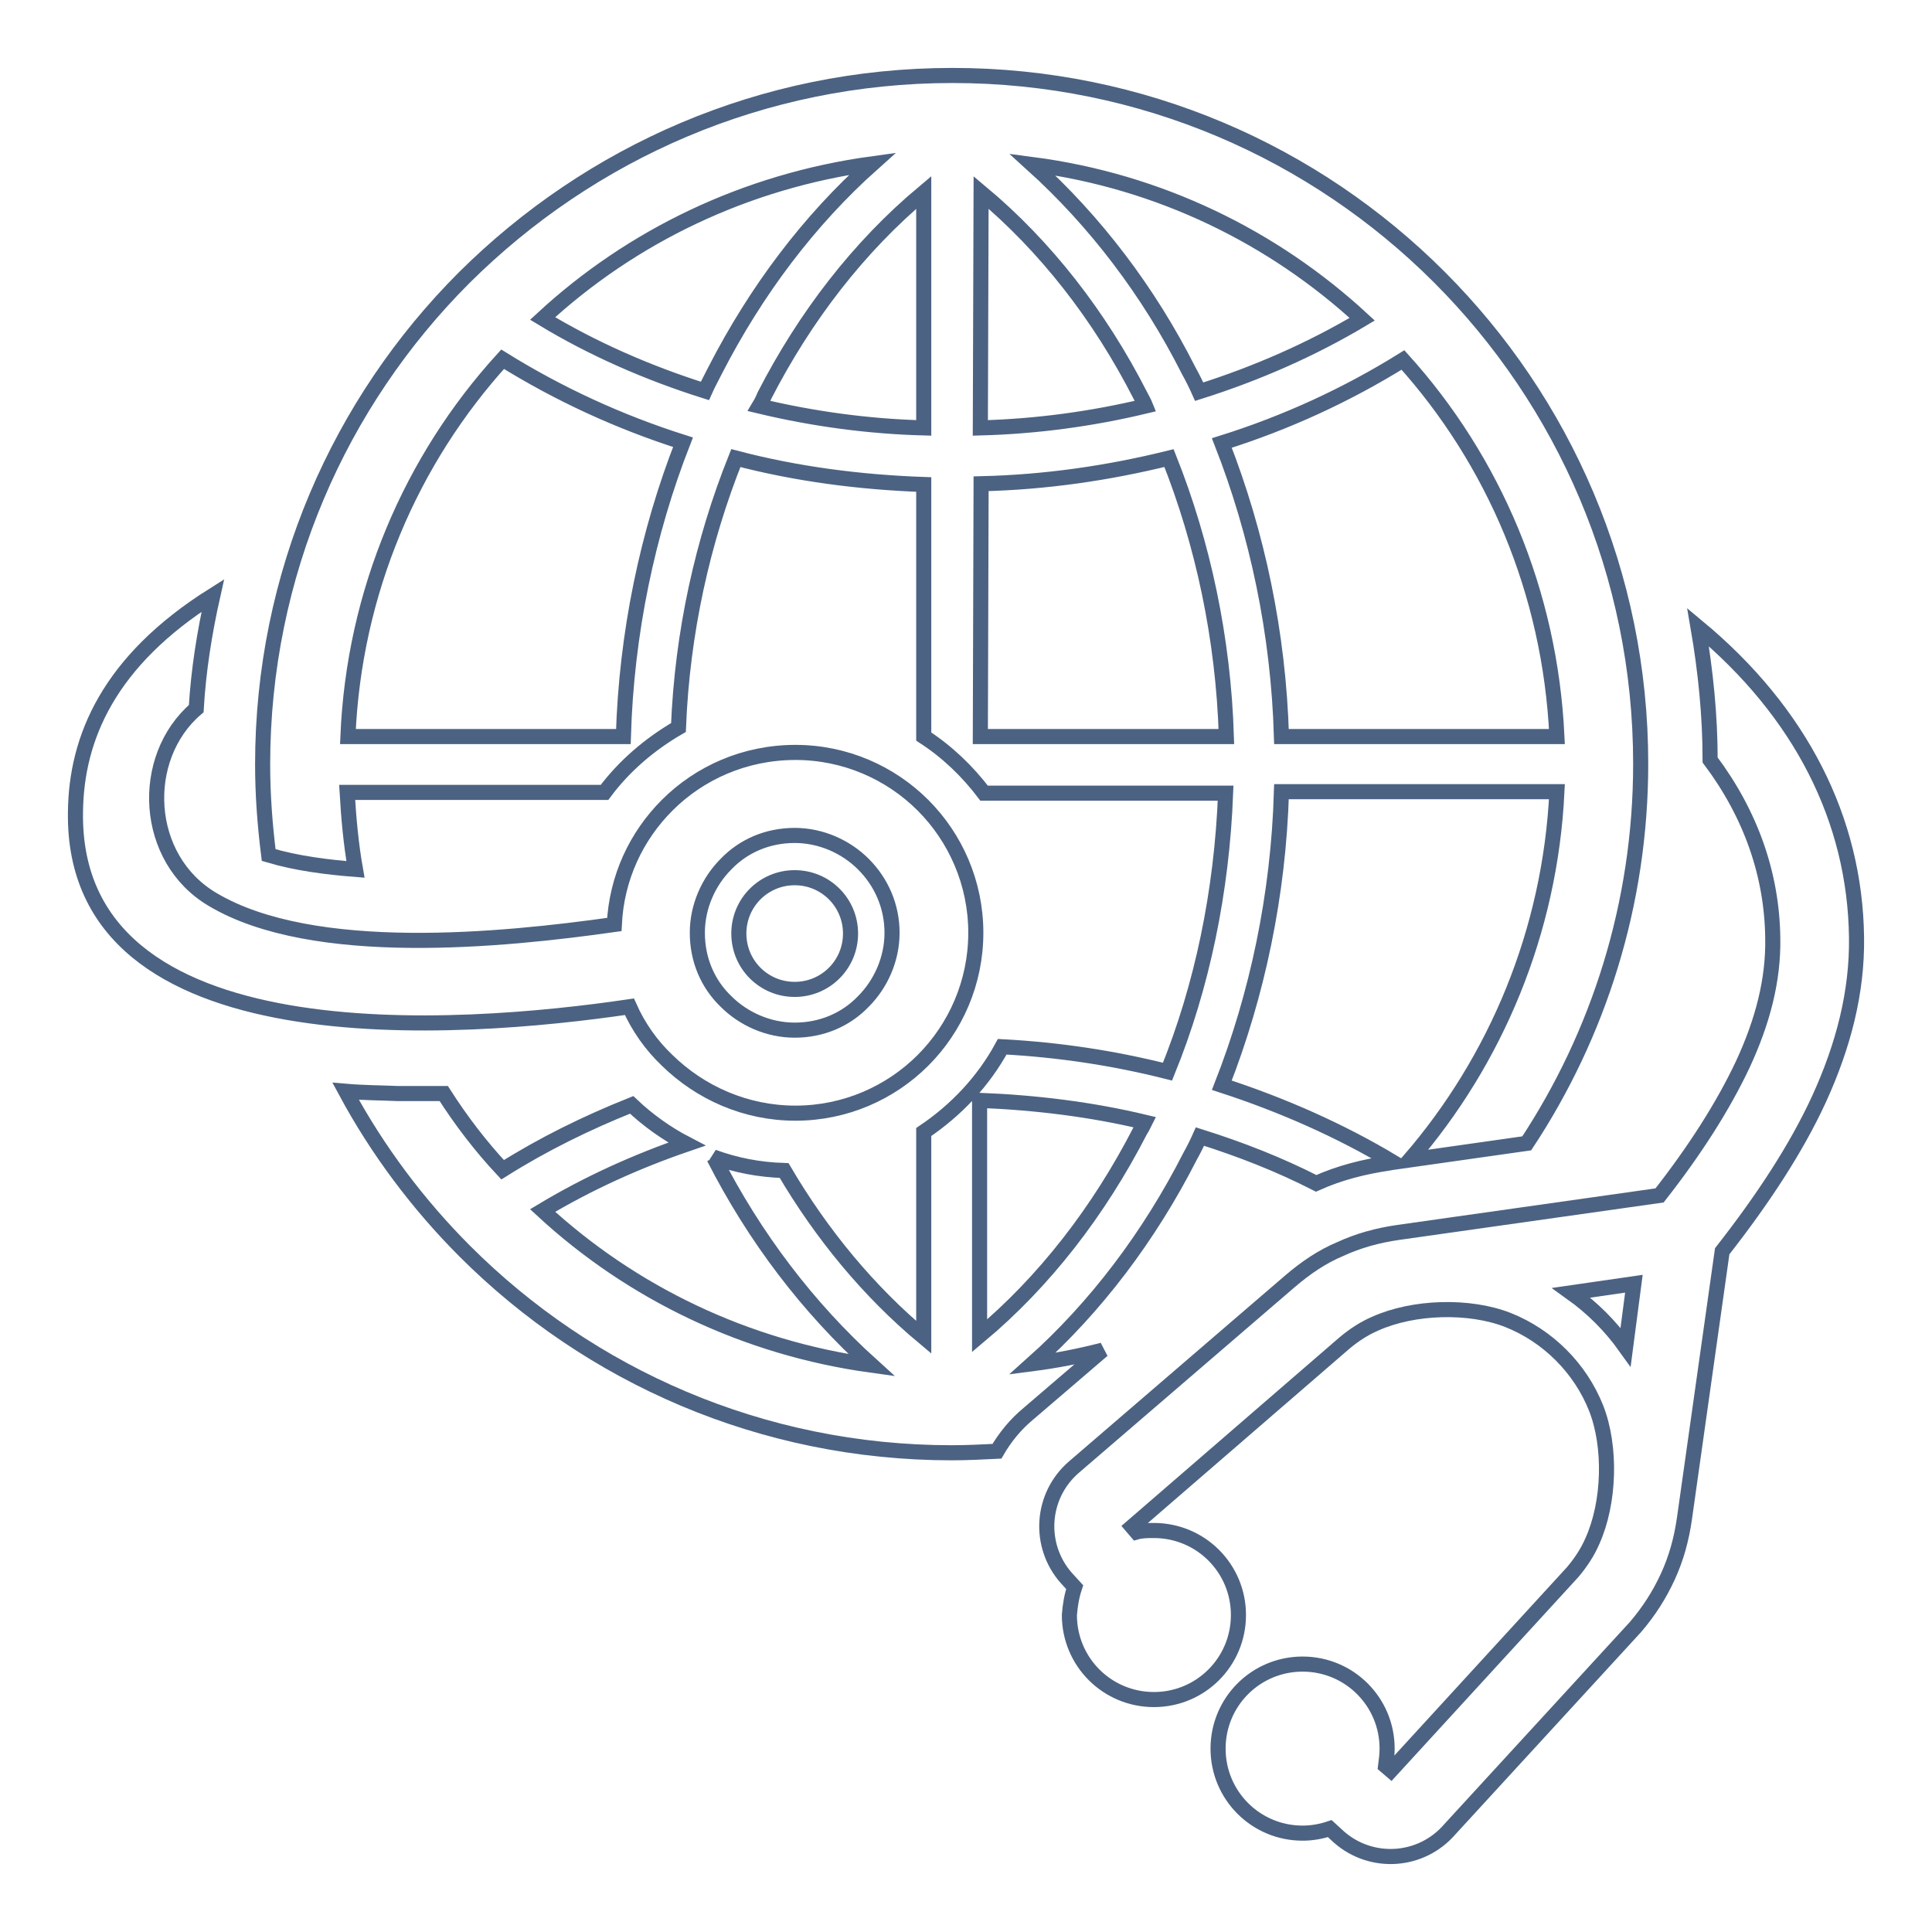
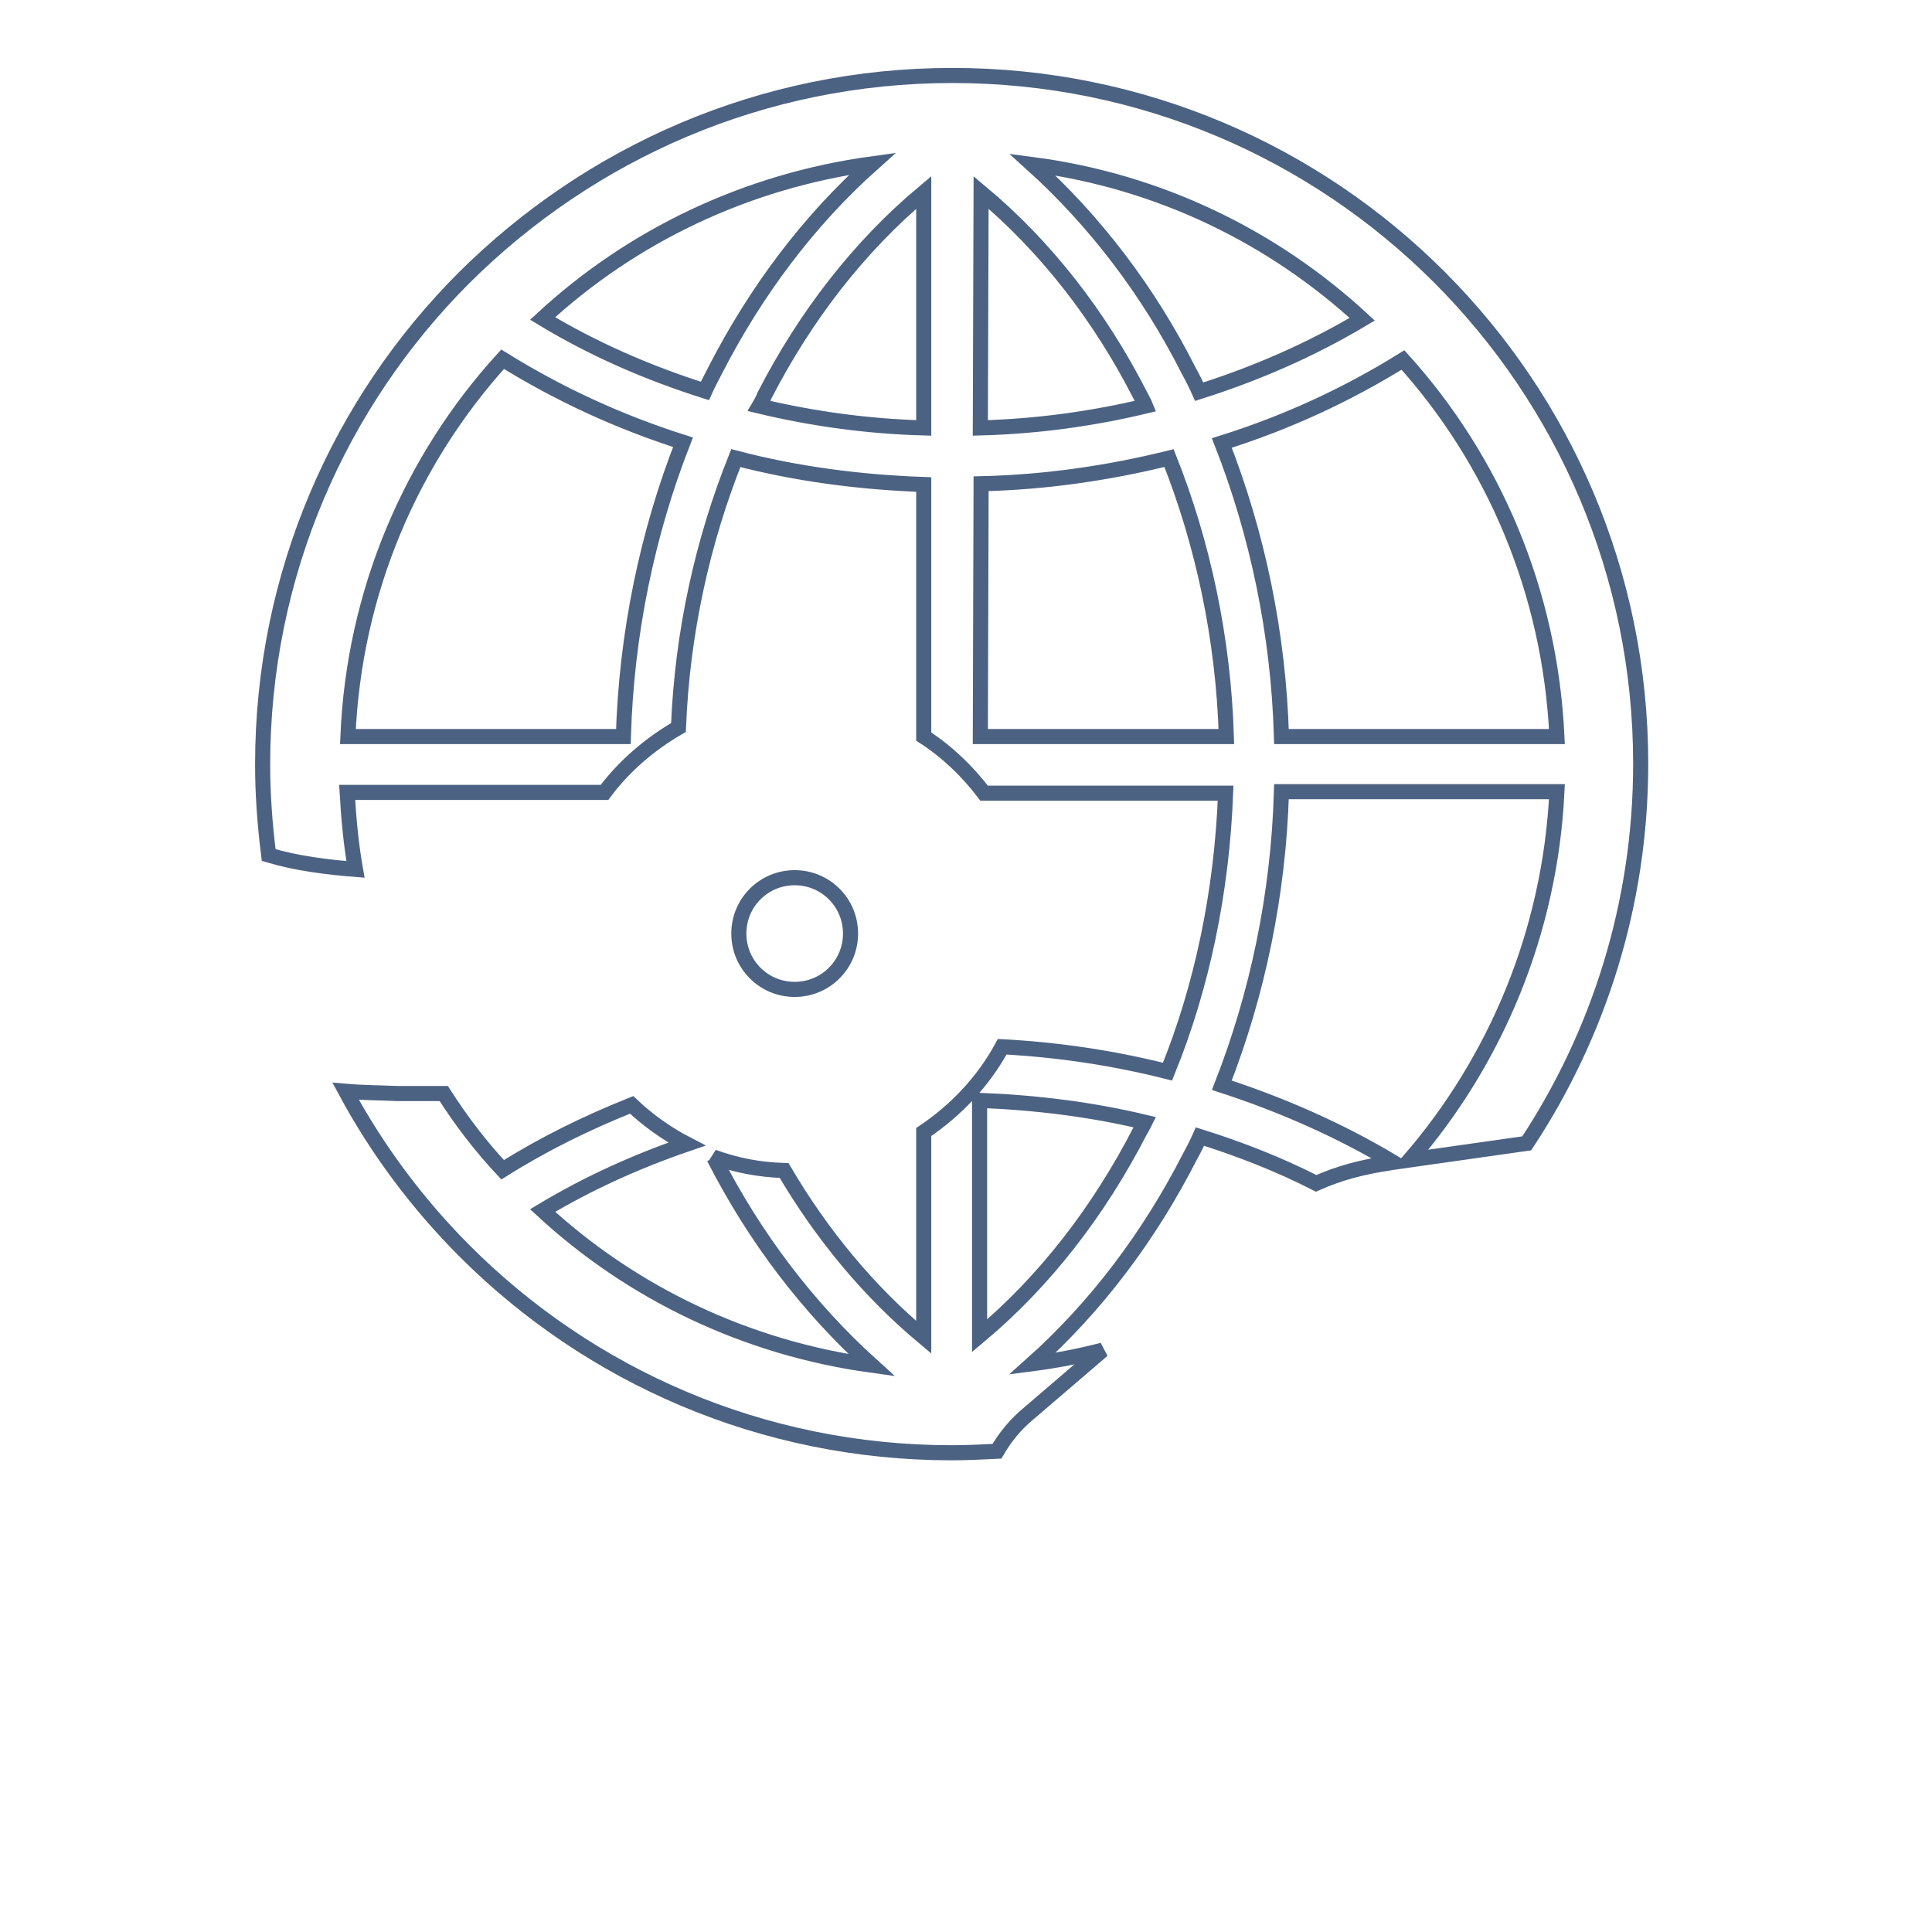
<svg xmlns="http://www.w3.org/2000/svg" version="1.1" x="0px" y="0px" viewBox="0 0 256 256" enable-background="new 0 0 256 256" xml:space="preserve">
  <g>
    <path stroke-width="2" fill-opacity="0" stroke="#4c6282" d="M126.2,10c25.2,0,48,10.2,64.5,26.7c16.5,16.5,26.7,39.3,26.7,64.5c0,18.6-5.6,35.9-15.1,50.3l-15.5,2.2 c11.4-13.2,18.6-30.2,19.5-48.8l-36.5,0c-0.4,13.7-3.2,26.9-7.9,38.9c8,2.6,15.7,6,22.7,10.2l-0.5,0.1c-3.4,0.5-6.6,1.3-9.7,2.7 c-4.9-2.5-10-4.5-15.4-6.2c-0.4,0.9-0.8,1.7-1.3,2.6c-5.4,10.6-12.5,20-20.9,27.5c3.1-0.4,6.2-1,9.3-1.8l-9.8,8.4 c-1.7,1.4-3.1,3.1-4.2,5c-2,0.1-4,0.2-6,0.2c-25.2,0-48-10.2-64.5-26.7c-6.2-6.2-11.6-13.4-15.8-21.2c2.3,0.2,4.6,0.2,6.9,0.3 c2,0,4,0,6.1,0c2.3,3.6,4.9,7,7.8,10.1c5.4-3.4,11.1-6.2,17.1-8.6c2.1,2,4.6,3.8,7.3,5.2c-6.7,2.3-13.1,5.2-19.1,8.8 c11.8,10.9,26.9,18.2,43.6,20.5c-8.4-7.6-15.5-16.9-20.9-27.5l-0.1-0.1c3,1.1,6.1,1.7,9.4,1.8c5,8.5,11.2,16,18.5,22.1l0-27.2 c4.3-2.9,7.9-6.7,10.4-11.3c7.5,0.4,14.8,1.5,21.9,3.3c4.6-11.3,7.2-23.9,7.7-36.9l-32,0c-2.2-2.9-4.9-5.5-8-7.5l0-33.4 c-8.5-0.3-16.9-1.4-24.9-3.5c-4.4,11-7.1,23.1-7.6,35.7c-3.8,2.2-7.2,5.1-9.8,8.6l-34.1,0c0.2,3.4,0.5,6.8,1.1,10.2 c-3.8-0.3-7.8-0.8-11.5-1.9c-0.5-4-0.8-8-0.8-12c0-25.2,10.2-48,26.7-64.5C78.2,20.2,101,10,126.2,10z M46.1,97.6h36.5 c0.4-13.7,3.2-27,7.9-39c-8.5-2.7-16.5-6.4-23.9-11C54.5,60.9,46.9,78.4,46.1,97.6L46.1,97.6z M71.9,42.2c6.6,4,13.9,7.2,21.5,9.6 c0.4-0.9,0.9-1.8,1.4-2.8c5.4-10.5,12.4-19.8,20.8-27.3C98.8,24,83.7,31.3,71.9,42.2z M136.8,21.8L136.8,21.8 c8.3,7.5,15.4,16.8,20.7,27.3c0.5,0.9,1,1.9,1.4,2.8c7.6-2.4,14.9-5.6,21.6-9.6C168.7,31.4,153.6,24,136.8,21.8z M185.9,47.7 L185.9,47.7c-7.4,4.6-15.4,8.3-24,11c4.7,12,7.5,25.2,7.9,38.9l36.5,0C205.4,78.4,197.9,61,185.9,47.7L185.9,47.7z M151.7,148.7 c-7.1-1.7-14.4-2.6-21.9-2.9l0,31.2c8.6-7.2,15.8-16.5,21.3-27.2C151.3,149.5,151.5,149.1,151.7,148.7L151.7,148.7z M129.9,97.6 h32.6c-0.4-13-3.1-25.6-7.6-36.9c-8.1,2-16.4,3.2-24.9,3.4L129.9,97.6L129.9,97.6z M100.6,53.8c7.1,1.7,14.4,2.7,21.8,2.9l0-31.2 c-8.6,7.2-15.7,16.4-21.1,26.9C101.1,52.9,100.9,53.3,100.6,53.8L100.6,53.8z M129.9,56.7c7.5-0.2,14.8-1.2,21.9-2.9 c-0.2-0.5-0.5-1-0.7-1.4c-5.4-10.6-12.6-19.8-21.1-26.9L129.9,56.7z" />
-     <path stroke-width="2" fill-opacity="0" stroke="#4c6282" d="M114.4,114.5c-2.3-2.3-5.6-3.8-9.1-3.8c-3.6,0-6.8,1.4-9.1,3.8c-2.3,2.3-3.8,5.6-3.8,9.1 c0,3.6,1.4,6.8,3.8,9.1c2.3,2.3,5.6,3.8,9.1,3.8c3.6,0,6.8-1.4,9.1-3.8c2.3-2.3,3.8-5.6,3.8-9.1 C118.2,120.1,116.8,116.9,114.4,114.5L114.4,114.5L114.4,114.5z M83.4,133.4C61,136.7,9.5,140.7,10,107.6c0.1-9.8,4.4-20,18.2-28.7 c-1.1,4.9-1.9,9.9-2.2,15c-7.6,6.5-7,19.9,2.2,25.3c13.3,7.9,38.4,5.4,53.2,3.3c0.3-6.2,2.9-11.7,7-15.8c4.3-4.3,10.3-7,17-7 c6.6,0,12.6,2.7,16.9,7c4.3,4.3,7,10.3,7,16.9c0,6.6-2.7,12.6-7,16.9c-4.3,4.3-10.3,7-16.9,7c-6.6,0-12.6-2.7-17-7 C86.3,138.5,84.6,136.1,83.4,133.4L83.4,133.4z M216.5,170.1l-8.3,1.2c1.4,1,2.7,2.1,3.9,3.3c1.2,1.2,2.3,2.5,3.3,3.9L216.5,170.1z  M142.4,210.3l-1.1-1.2c-3.8-4.3-3.4-10.9,1-14.7l28.6-24.6c2.1-1.8,4.3-3.3,6.7-4.3c2.4-1.1,4.9-1.8,7.7-2.2l34.6-4.9 c4.7-6,8.4-11.8,11-17.3c2.7-5.8,4.1-11.3,4-16.8c-0.1-8.4-2.9-16.4-8.3-23.6c0-5.9-0.6-11.8-1.6-17.6c13.6,11.3,20.8,25.5,21,41.1 c0.1,7.2-1.7,14.3-5,21.5c-3,6.5-7.4,13.2-12.8,20.1l-5,35.4c-0.4,2.8-1.1,5.3-2.2,7.7c-1.1,2.4-2.5,4.6-4.3,6.7l-24.6,26.8 c-3.8,4.4-10.4,4.8-14.7,1l-1.2-1.1c-1.2,0.4-2.4,0.6-3.6,0.6c-6.2,0-11.2-5-11.2-11.2c0-6.2,5-11.2,11.2-11.2 c6.2,0,11.2,5,11.2,11.2c0,0.8-0.1,1.5-0.2,2.3l0.7,0.6l24.1-26.3c1.1-1.3,2-2.7,2.6-4.1c2.3-5.1,2.5-12.5,0.5-17.6 c-2.1-5.3-6.4-9.6-11.7-11.7c-5.1-2-12.5-1.8-17.6,0.5c-1.4,0.6-2.8,1.5-4.1,2.6L150,202.3l0.6,0.7c0.7-0.2,1.5-0.2,2.3-0.2 c6.2,0,11.2,5,11.2,11.2c0,6.2-5,11.2-11.2,11.2c-6.2,0-11.2-5-11.2-11.2C141.8,212.7,142,211.5,142.4,210.3z" />
    <path stroke-width="2" fill-opacity="0" stroke="#4c6282" d="M105.3,116.3c-4.1,0-7.4,3.3-7.4,7.4c0,4.1,3.3,7.4,7.4,7.4c4.1,0,7.4-3.3,7.4-7.4 C112.7,119.6,109.4,116.3,105.3,116.3z" />
  </g>
</svg>